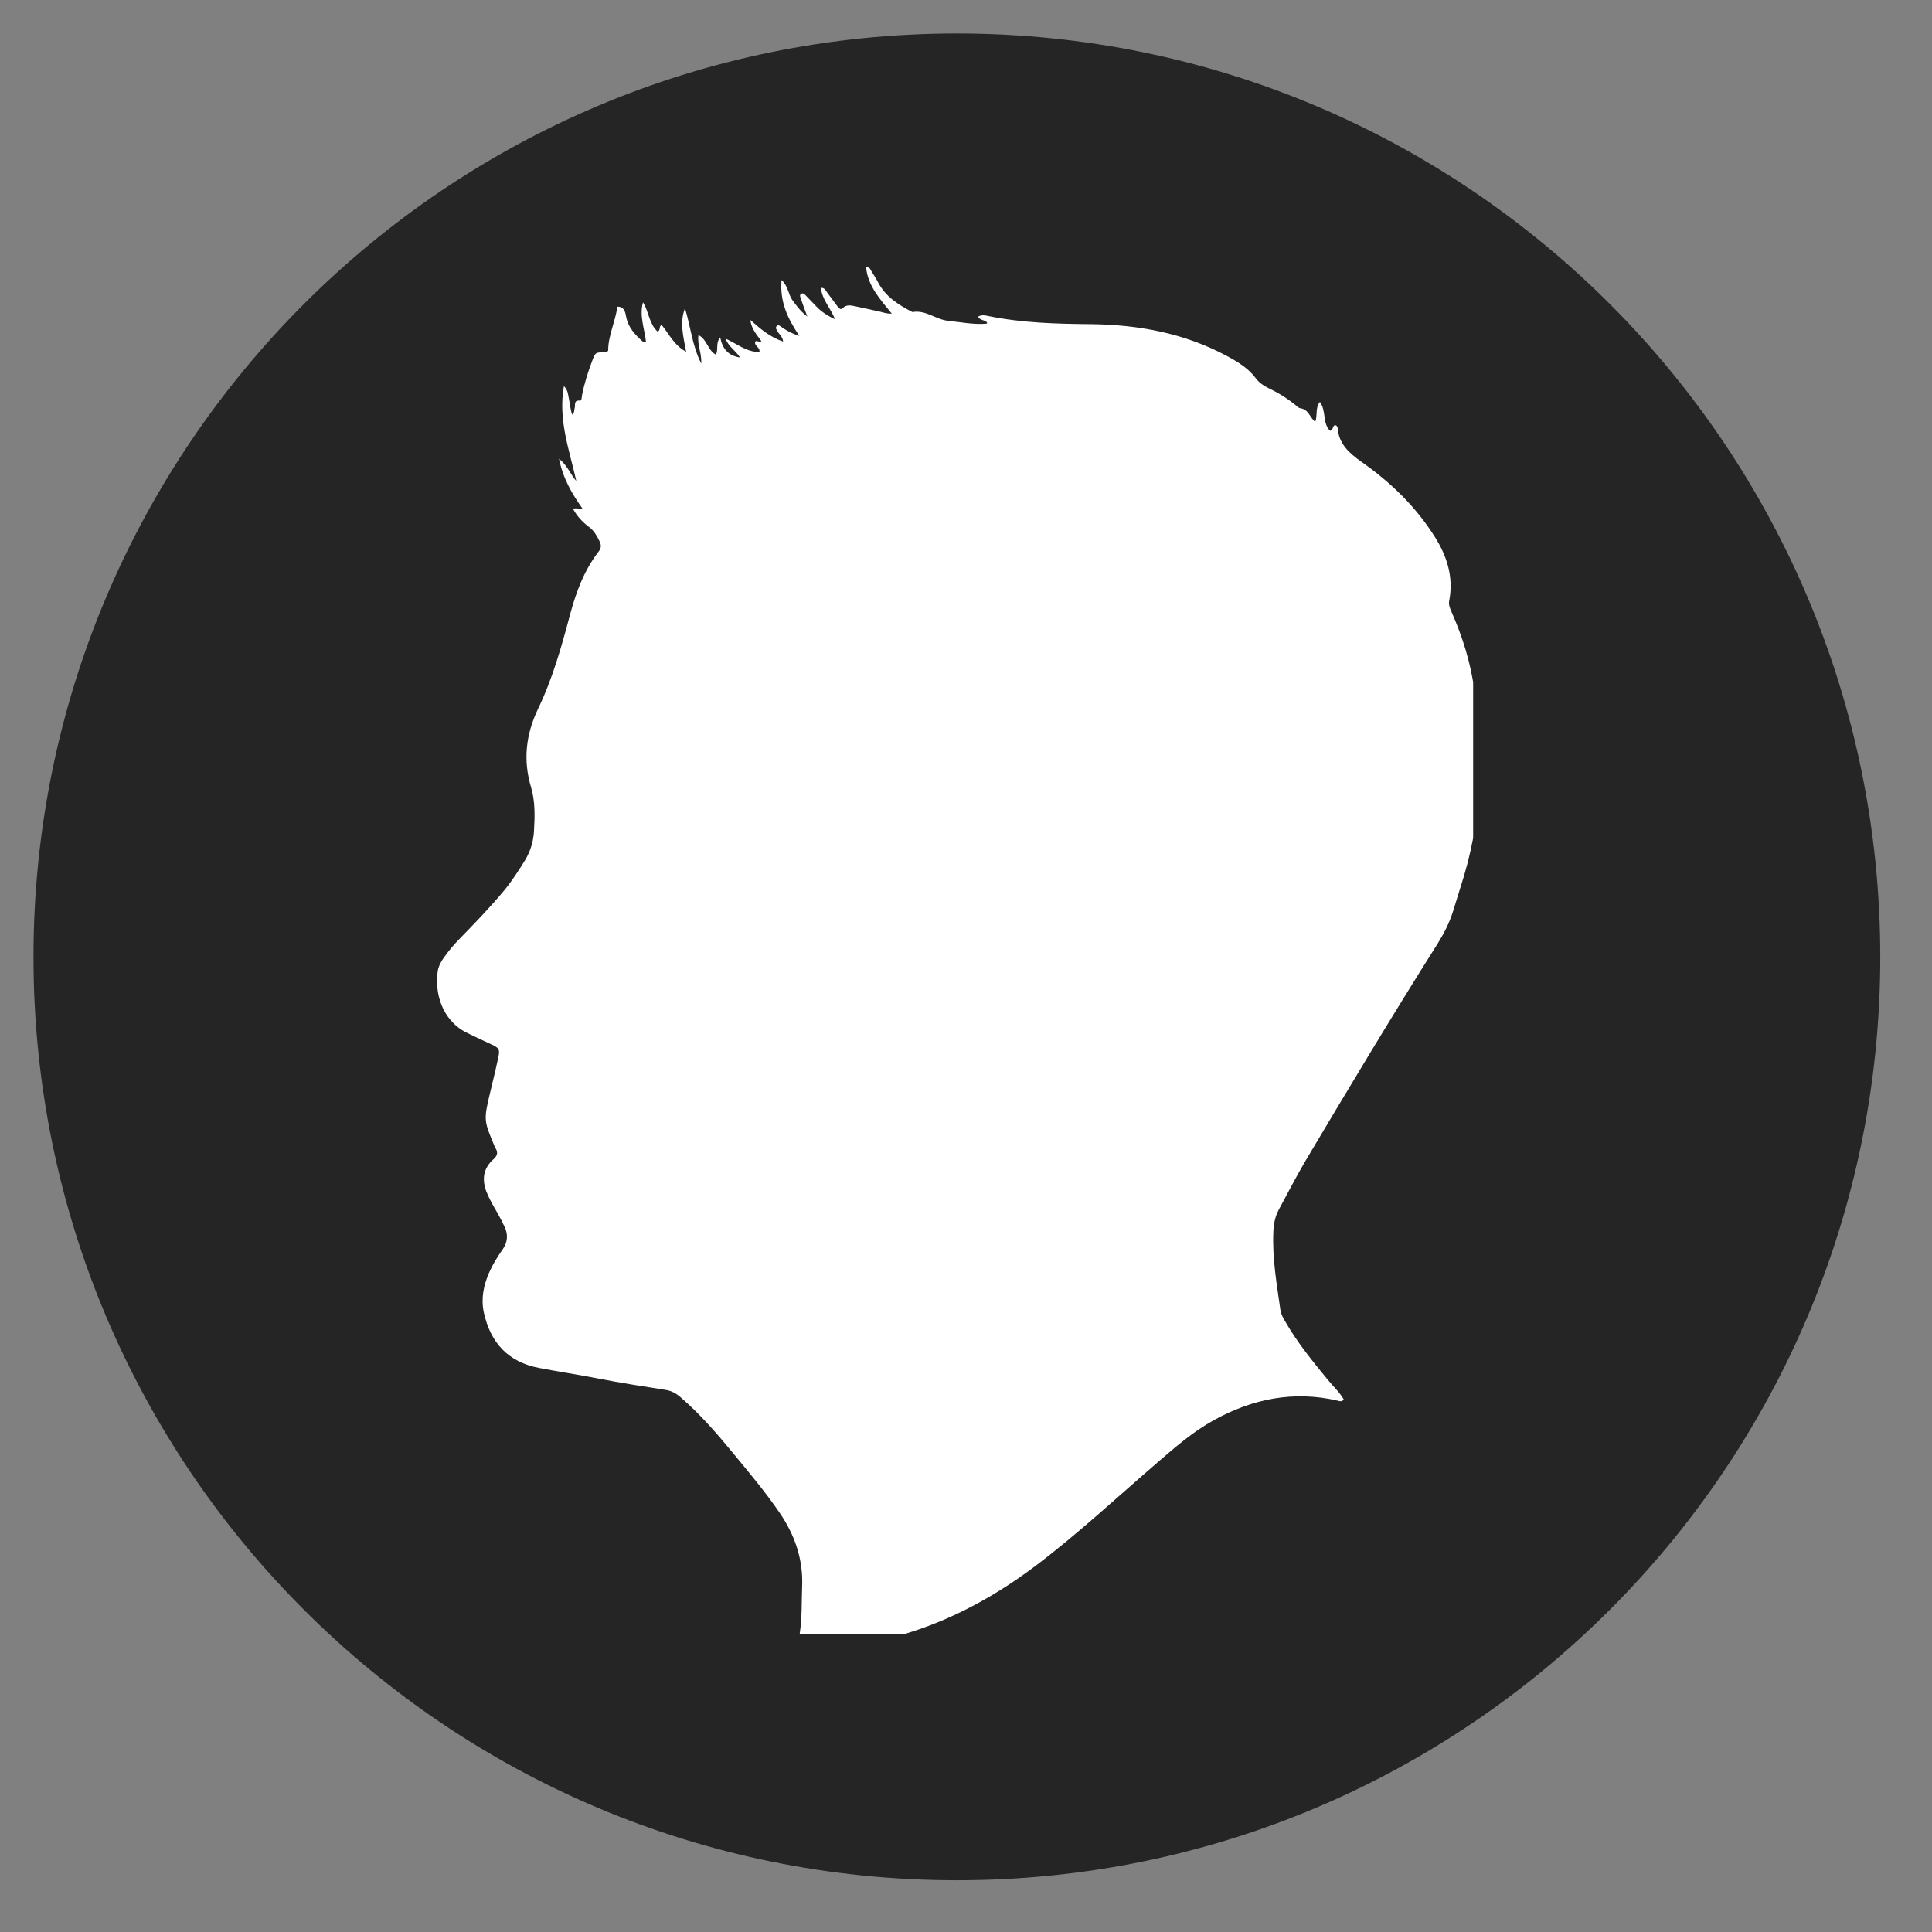
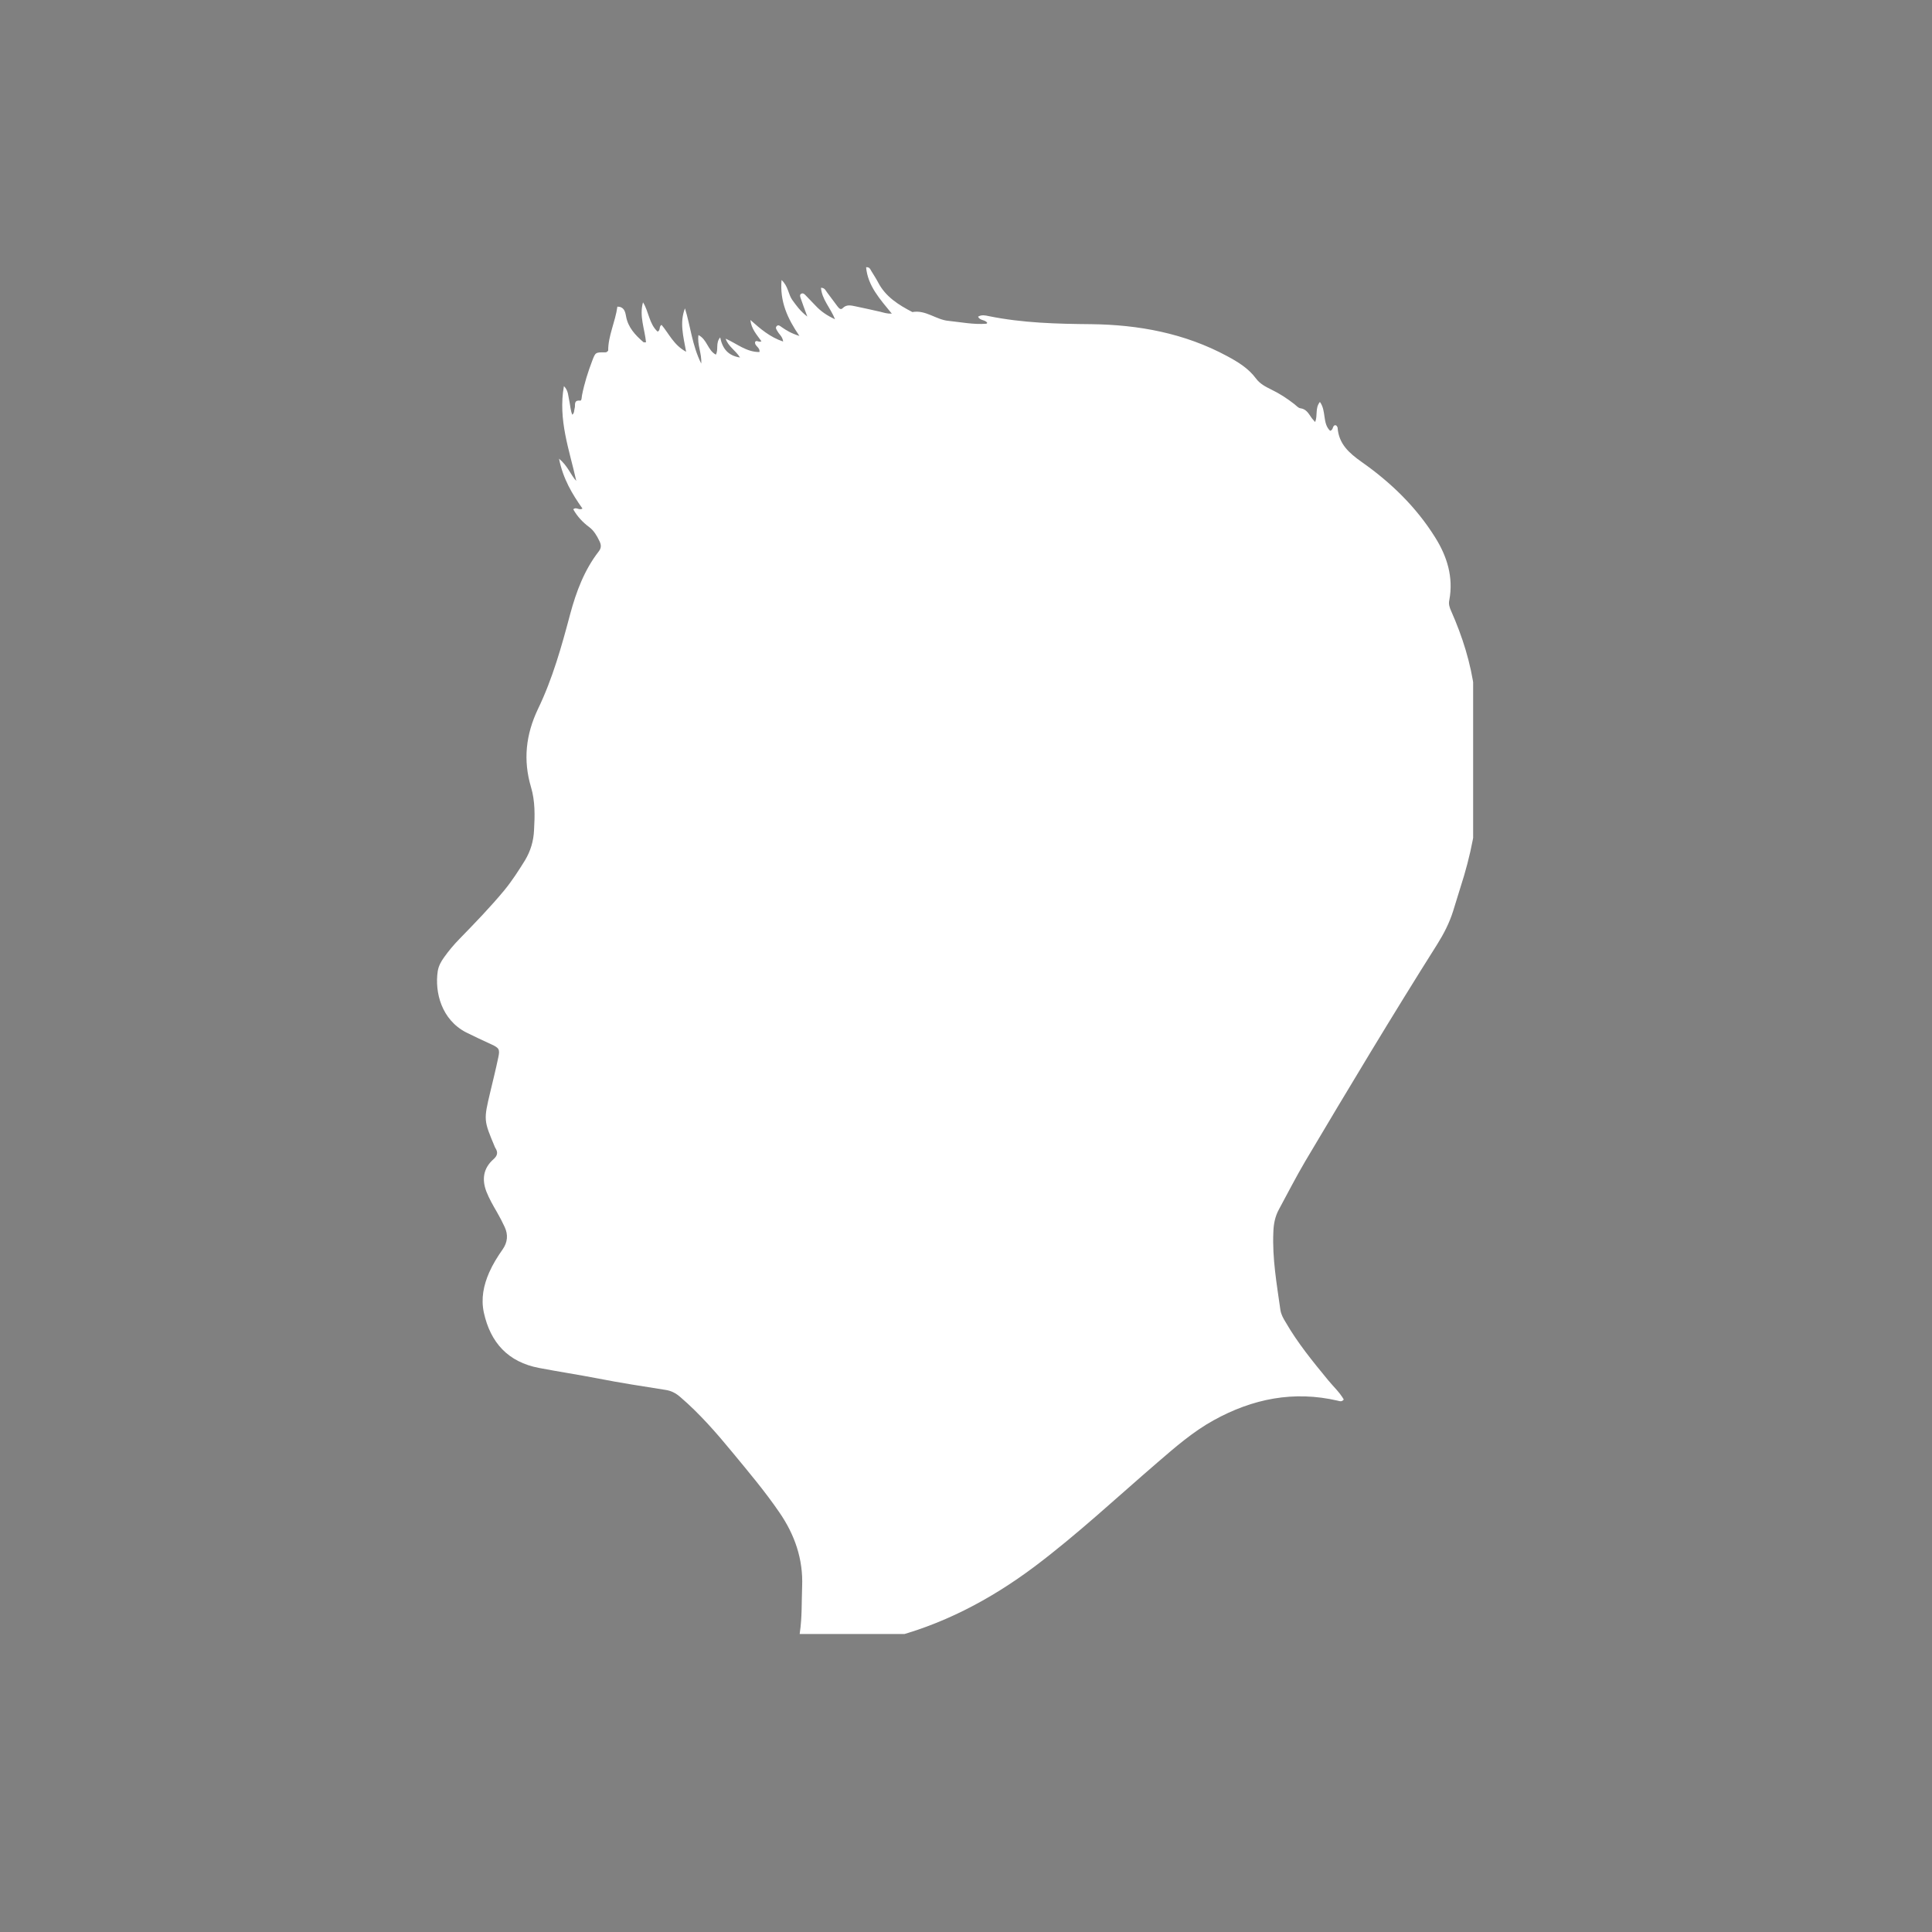
<svg xmlns="http://www.w3.org/2000/svg" width="70" zoomAndPan="magnify" viewBox="0 0 52.5 52.5" height="70" preserveAspectRatio="xMidYMid meet" version="1.0">
  <rect x="0" y="0" width="52.5" height="52.5" fill="#808080" stroke="none" />
  <defs>
    <clipPath id="5803b905da">
-       <path d="M 0.91 0.91 L 51.094 0.91 L 51.094 51.094 L 0.91 51.094 Z M 0.91 0.91 " clip-rule="nonzero" />
-     </clipPath>
+       </clipPath>
    <clipPath id="3cdf17c6a5">
      <path d="M 26.004 0.91 C 12.145 0.91 0.91 12.145 0.91 26.004 C 0.91 39.859 12.145 51.094 26.004 51.094 C 39.859 51.094 51.094 39.859 51.094 26.004 C 51.094 12.145 39.859 0.91 26.004 0.91 Z M 26.004 0.91 " clip-rule="nonzero" />
    </clipPath>
    <clipPath id="fa714554b1">
      <path d="M 11.801 7.254 L 40.031 7.254 L 40.031 44.402 L 11.801 44.402 Z M 11.801 7.254 " clip-rule="nonzero" />
    </clipPath>
  </defs>
  <g clip-path="url(#5803b905da)">
    <g clip-path="url(#3cdf17c6a5)">
      <path fill="#252526" d="M 0.91 0.91 L 51.094 0.91 L 51.094 51.094 L 0.91 51.094 Z M 0.91 0.91 " fill-opacity="1" fill-rule="nonzero" />
    </g>
  </g>
  <g clip-path="url(#fa714554b1)">
    <path fill="#ffffff" d="M 15.578 13.84 C 15.664 13.762 15.727 13.879 15.828 13.82 C 15.547 13.422 15.301 13.012 15.191 12.465 C 15.43 12.66 15.5 12.895 15.66 13.07 C 15.473 12.227 15.16 11.406 15.324 10.492 C 15.449 10.617 15.438 10.762 15.469 10.887 C 15.496 11.012 15.5 11.145 15.551 11.27 C 15.613 11.219 15.598 11.148 15.617 11.086 C 15.641 11.008 15.578 10.867 15.766 10.887 C 15.809 10.891 15.805 10.793 15.816 10.738 C 15.879 10.418 15.977 10.109 16.094 9.801 C 16.18 9.574 16.184 9.574 16.43 9.574 C 16.457 9.574 16.488 9.582 16.527 9.527 C 16.523 9.133 16.719 8.75 16.777 8.332 C 16.957 8.336 16.988 8.461 17.012 8.594 C 17.066 8.898 17.262 9.105 17.484 9.297 C 17.492 9.305 17.52 9.301 17.555 9.301 C 17.52 8.941 17.367 8.59 17.473 8.215 C 17.633 8.469 17.637 8.801 17.871 9.012 C 17.957 8.969 17.898 8.875 17.977 8.828 C 18.176 9.062 18.305 9.375 18.645 9.559 C 18.566 9.133 18.465 8.758 18.613 8.379 C 18.766 8.867 18.805 9.379 19.055 9.879 C 19.074 9.598 18.941 9.375 18.98 9.105 C 19.219 9.227 19.23 9.52 19.453 9.637 C 19.531 9.492 19.438 9.328 19.57 9.168 C 19.633 9.477 19.785 9.664 20.109 9.715 C 19.992 9.523 19.789 9.418 19.719 9.203 C 20.02 9.336 20.285 9.57 20.637 9.566 C 20.66 9.434 20.496 9.406 20.52 9.289 C 20.566 9.23 20.621 9.316 20.691 9.273 C 20.566 9.098 20.414 8.934 20.391 8.695 C 20.656 8.93 20.918 9.16 21.281 9.281 C 21.266 9.148 21.176 9.09 21.129 9.004 C 21.102 8.957 21.055 8.906 21.113 8.855 C 21.156 8.82 21.199 8.859 21.238 8.887 C 21.367 8.977 21.5 9.059 21.723 9.129 C 21.395 8.648 21.188 8.191 21.238 7.609 C 21.422 7.781 21.418 7.992 21.527 8.148 C 21.637 8.297 21.738 8.449 21.938 8.602 C 21.863 8.398 21.805 8.246 21.754 8.094 C 21.738 8.051 21.727 7.996 21.785 7.977 C 21.824 7.961 21.855 7.988 21.883 8.016 C 21.98 8.117 22.074 8.215 22.172 8.316 C 22.309 8.461 22.465 8.57 22.691 8.676 C 22.566 8.363 22.336 8.141 22.309 7.82 C 22.418 7.82 22.438 7.902 22.48 7.953 C 22.578 8.078 22.668 8.211 22.766 8.336 C 22.801 8.379 22.848 8.43 22.902 8.371 C 23.008 8.266 23.129 8.301 23.246 8.324 C 23.473 8.371 23.699 8.422 23.926 8.473 C 24.016 8.496 24.102 8.527 24.234 8.523 C 23.914 8.129 23.582 7.773 23.535 7.262 C 23.637 7.254 23.648 7.32 23.676 7.363 C 23.738 7.465 23.805 7.566 23.863 7.676 C 24.066 8.066 24.418 8.285 24.793 8.48 C 25.156 8.414 25.434 8.688 25.773 8.719 C 26.113 8.754 26.453 8.824 26.801 8.797 C 26.809 8.797 26.816 8.785 26.828 8.777 C 26.777 8.68 26.633 8.723 26.578 8.605 C 26.676 8.547 26.773 8.57 26.867 8.59 C 27.785 8.777 28.715 8.801 29.652 8.809 C 30.941 8.824 32.191 9.055 33.344 9.676 C 33.641 9.836 33.926 10.008 34.133 10.289 C 34.234 10.426 34.387 10.508 34.539 10.582 C 34.766 10.691 34.977 10.828 35.176 10.984 C 35.227 11.023 35.277 11.086 35.336 11.094 C 35.488 11.113 35.551 11.223 35.625 11.332 C 35.652 11.375 35.691 11.414 35.738 11.469 C 35.812 11.285 35.73 11.094 35.867 10.922 C 36.047 11.168 35.93 11.504 36.145 11.707 C 36.238 11.68 36.203 11.578 36.273 11.555 C 36.305 11.551 36.324 11.57 36.336 11.594 C 36.34 11.602 36.348 11.613 36.348 11.621 C 36.379 12.062 36.656 12.309 37.004 12.555 C 37.793 13.109 38.484 13.777 39 14.605 C 39.324 15.121 39.5 15.688 39.383 16.309 C 39.359 16.414 39.391 16.512 39.434 16.605 C 39.742 17.301 39.969 18.02 40.066 18.773 C 40.109 19.098 40.152 19.422 40.152 19.746 C 40.152 20.223 40.141 20.699 40.156 21.176 C 40.188 22.07 40.035 22.938 39.785 23.793 C 39.688 24.113 39.586 24.434 39.488 24.754 C 39.387 25.078 39.234 25.375 39.055 25.66 C 37.824 27.609 36.641 29.582 35.465 31.562 C 35.215 31.988 34.988 32.43 34.754 32.863 C 34.648 33.055 34.609 33.262 34.602 33.48 C 34.57 34.195 34.695 34.895 34.793 35.594 C 34.812 35.719 34.871 35.824 34.934 35.926 C 35.262 36.496 35.676 37 36.09 37.504 C 36.234 37.68 36.406 37.836 36.516 38.031 C 36.457 38.102 36.402 38.074 36.352 38.062 C 35.156 37.785 34.039 38.008 32.98 38.594 C 32.422 38.902 31.941 39.32 31.461 39.734 C 30.352 40.688 29.281 41.691 28.113 42.57 C 26.898 43.48 25.578 44.172 24.094 44.535 C 23.418 44.699 22.73 44.75 22.039 44.723 C 21.734 44.711 21.691 44.672 21.734 44.371 C 21.797 43.953 21.781 43.535 21.797 43.113 C 21.828 42.367 21.594 41.699 21.176 41.094 C 20.785 40.523 20.34 39.996 19.902 39.465 C 19.465 38.934 19.008 38.41 18.484 37.961 C 18.367 37.859 18.242 37.793 18.09 37.77 C 17.473 37.672 16.855 37.578 16.242 37.457 C 15.711 37.355 15.176 37.273 14.645 37.172 C 13.809 37.012 13.328 36.488 13.148 35.668 C 13.066 35.285 13.141 34.926 13.293 34.578 C 13.391 34.355 13.52 34.148 13.66 33.949 C 13.793 33.758 13.812 33.555 13.715 33.344 C 13.652 33.207 13.582 33.074 13.508 32.945 C 13.402 32.762 13.293 32.574 13.215 32.375 C 13.09 32.043 13.137 31.746 13.402 31.508 C 13.52 31.406 13.539 31.316 13.461 31.195 C 13.457 31.188 13.453 31.18 13.449 31.172 C 13.141 30.438 13.141 30.438 13.324 29.668 C 13.398 29.359 13.473 29.055 13.539 28.742 C 13.59 28.512 13.562 28.477 13.352 28.379 C 13.121 28.273 12.895 28.168 12.668 28.055 C 12 27.711 11.809 26.969 11.895 26.391 C 11.918 26.25 11.984 26.129 12.066 26.016 C 12.191 25.84 12.328 25.676 12.48 25.52 C 12.902 25.086 13.324 24.652 13.711 24.184 C 13.918 23.93 14.094 23.656 14.266 23.379 C 14.418 23.125 14.5 22.852 14.512 22.555 C 14.535 22.164 14.543 21.77 14.43 21.391 C 14.211 20.656 14.289 19.961 14.617 19.27 C 15.016 18.445 15.262 17.562 15.496 16.68 C 15.66 16.074 15.879 15.488 16.27 14.984 C 16.344 14.891 16.34 14.805 16.289 14.703 C 16.219 14.559 16.145 14.426 16.012 14.324 C 15.832 14.191 15.684 14.031 15.578 13.84 Z M 15.578 13.84 " fill-opacity="1" fill-rule="nonzero" />
  </g>
</svg>